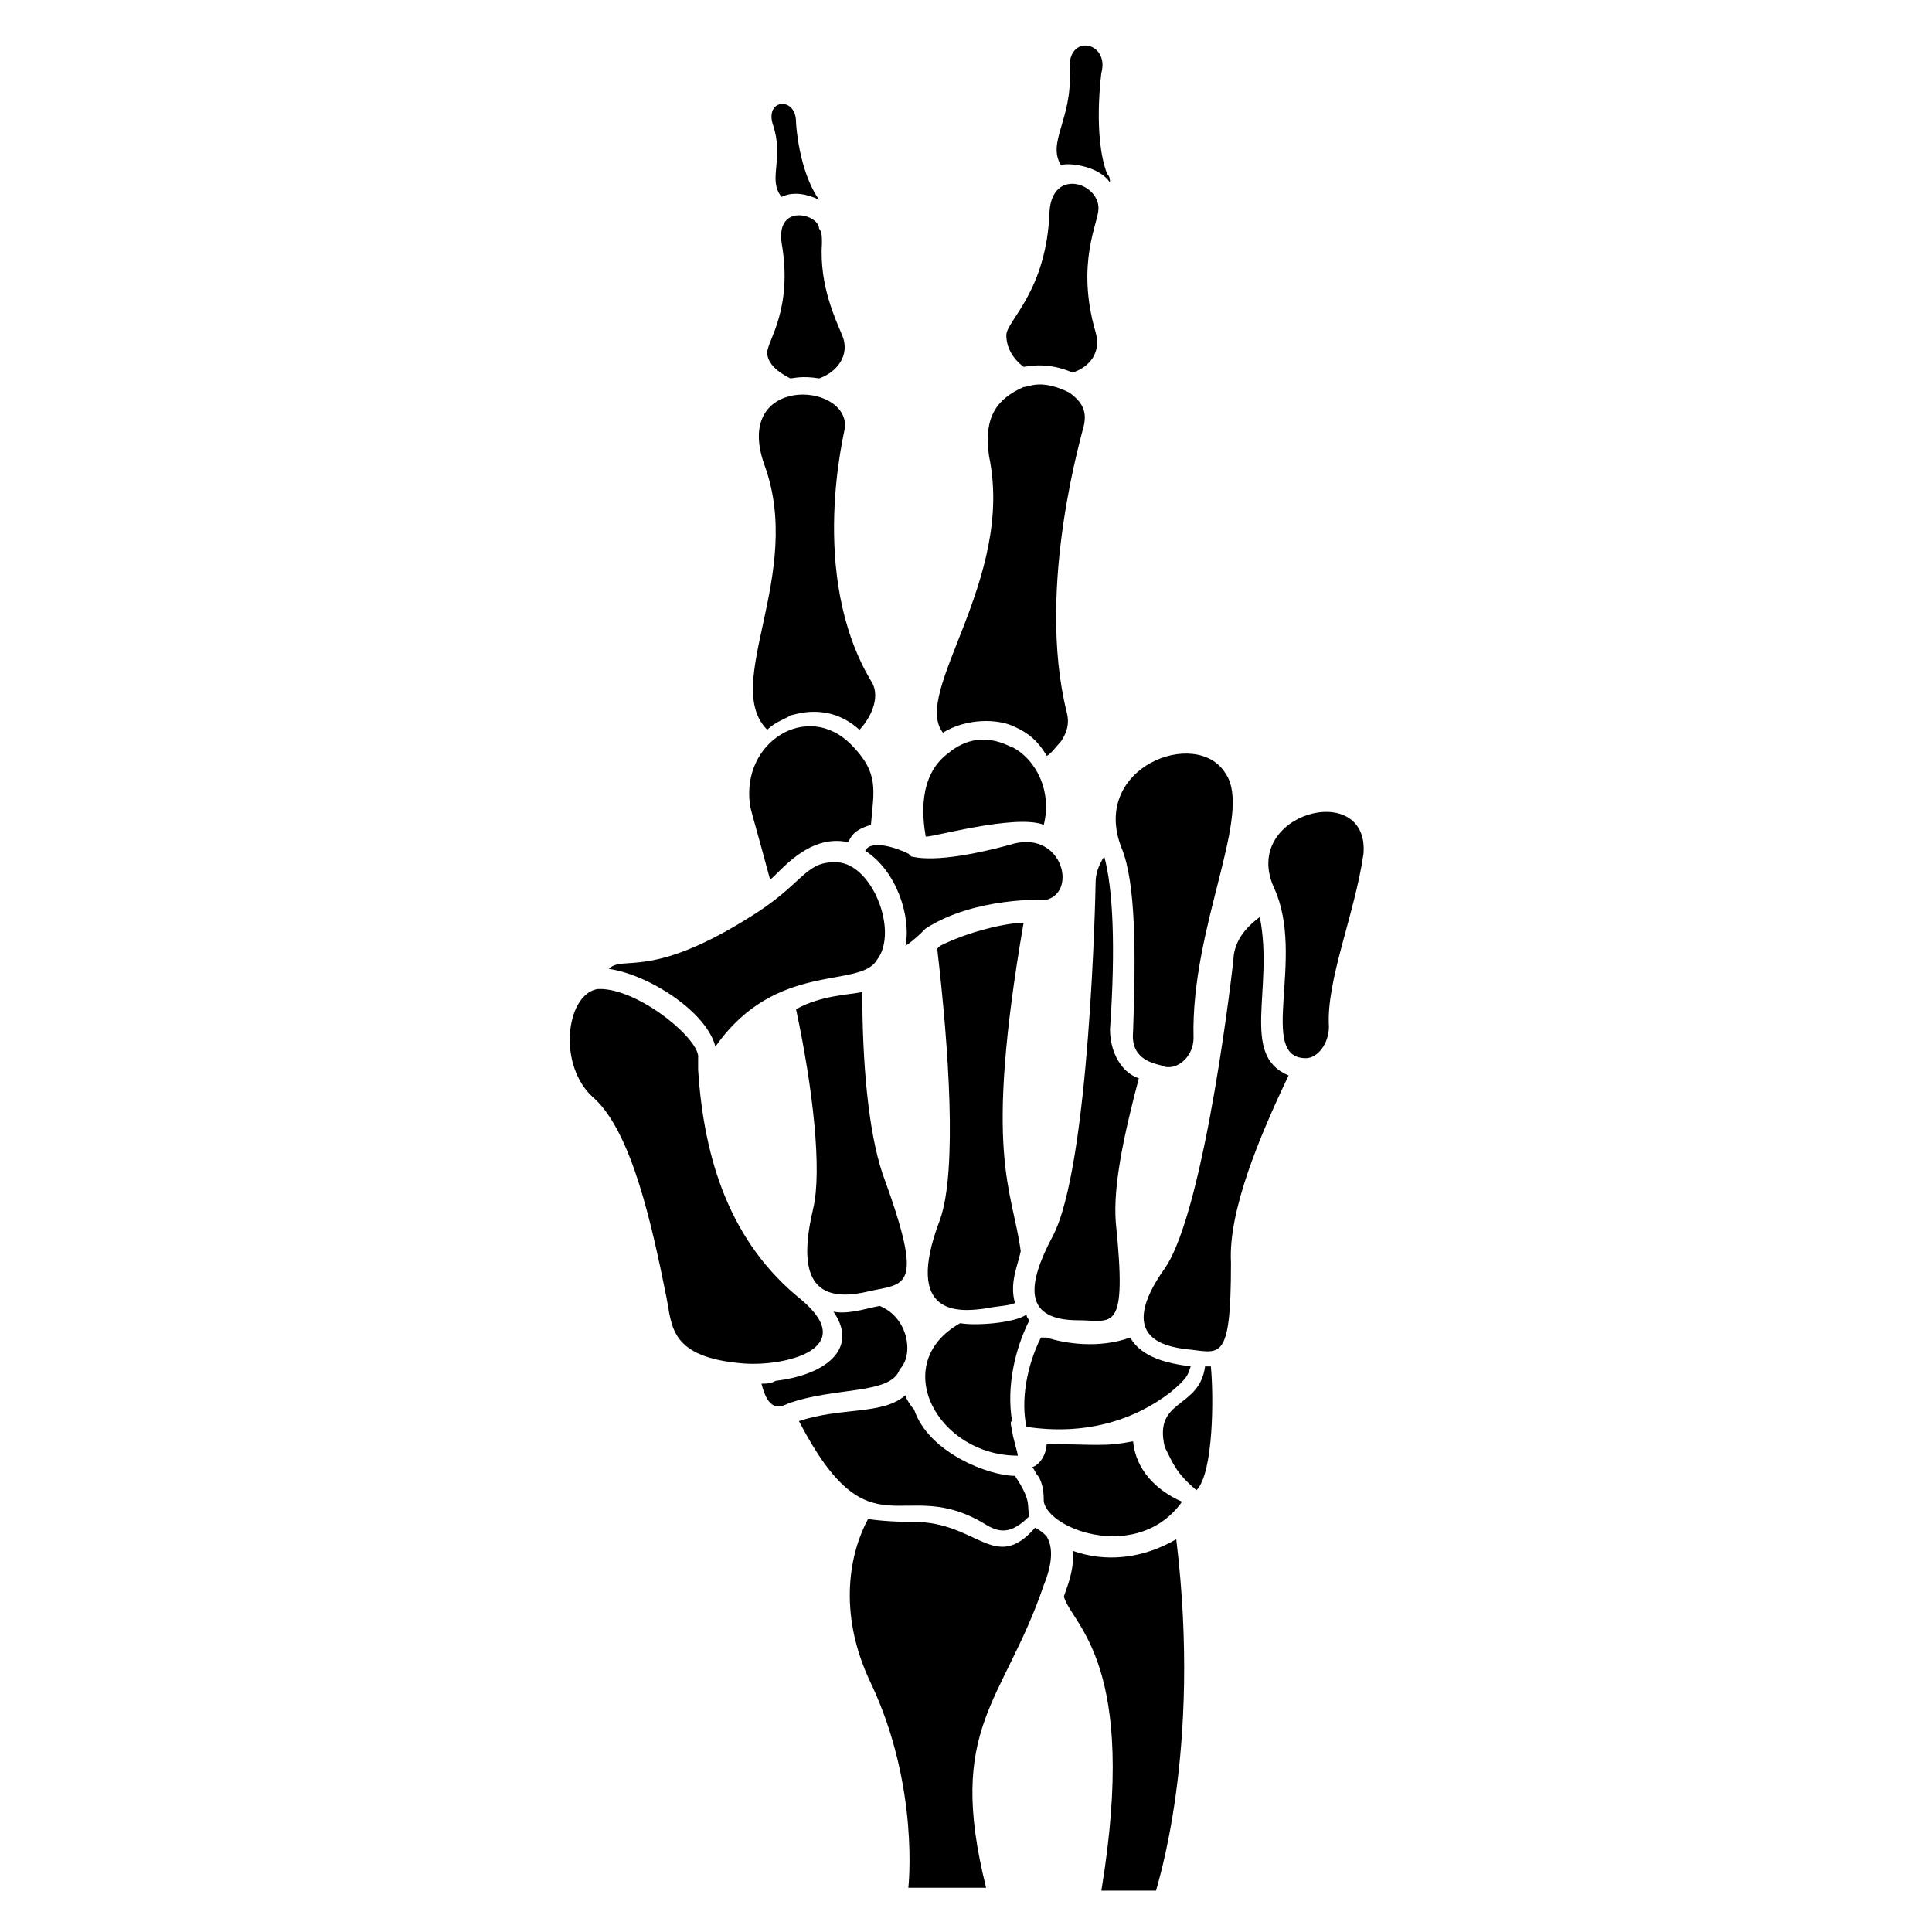
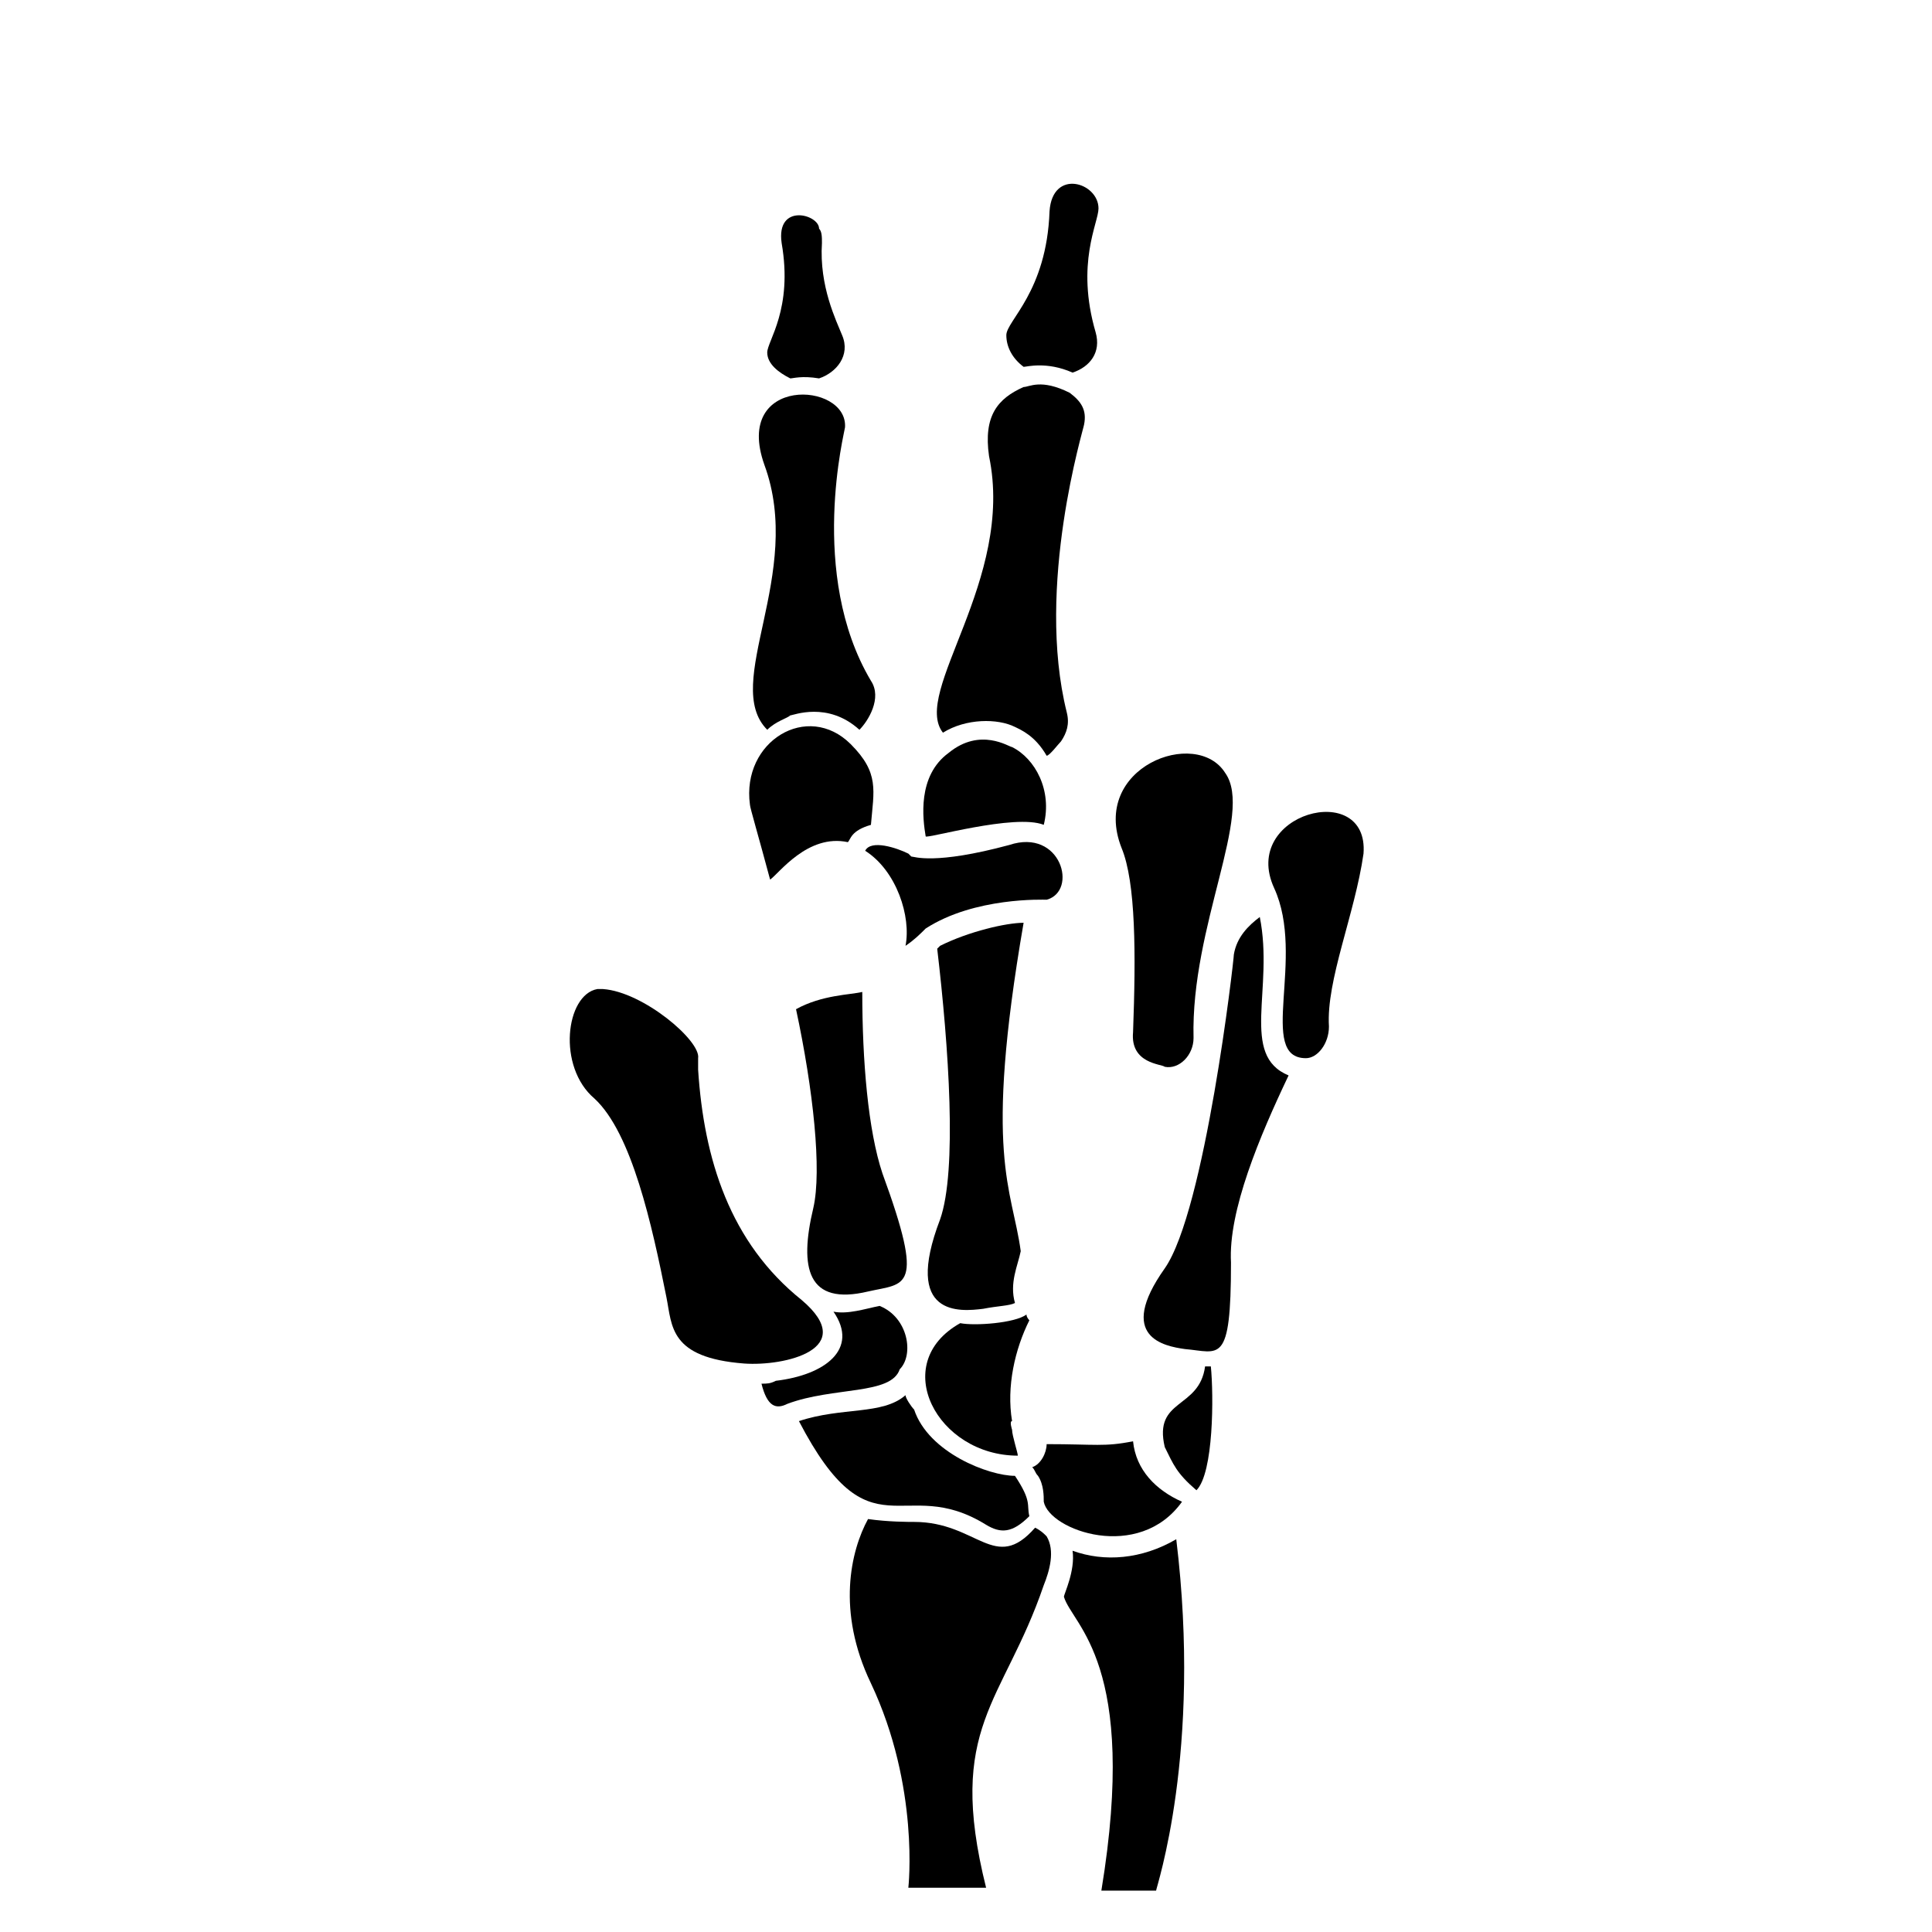
<svg xmlns="http://www.w3.org/2000/svg" fill="#000000" width="800px" height="800px" version="1.1" viewBox="144 144 512 512">
  <g>
    <path d="m405.34 548.09c3.816 2.289 6.871 2.289 11.449-2.289-0.762-3.055 0.762-3.816-3.816-10.688-6.871 0-22.902-6.106-26.719-17.559-0.762-0.762-2.289-3.055-2.289-3.816-6.106 5.344-16.793 3.055-28.242 6.871 19.082 36.641 27.477 13.738 49.617 27.48z" />
    <path d="m444.27 525.95c-7.633 1.527-9.922 0.762-22.902 0.762 0 2.289-1.527 5.344-3.816 6.106 0.762 0.762 0.762 1.527 1.527 2.289 1.527 2.289 1.527 5.344 1.527 6.871 1.527 7.633 25.191 16.031 36.641 0-6.871-3.047-12.215-8.391-12.977-16.027z" />
    <path d="m463.36 506.11c-1.527 11.449-13.742 8.398-10.688 21.375 2.289 4.582 3.055 6.871 8.398 11.449 4.582-4.582 4.582-25.191 3.816-32.824h-1.527z" />
-     <path d="m416.03 522.13c15.266 2.289 28.242-1.527 38.168-9.16 4.582-3.816 4.582-4.582 5.344-6.871-6.106-0.762-12.977-2.289-16.031-7.633-8.398 3.055-17.559 1.527-22.137 0h-1.527c-3.816 7.637-5.34 16.797-3.816 23.664z" />
    <path d="m382.44 506.87c3.816-3.816 2.289-13.742-5.344-16.793-3.816 0.762-8.398 2.289-12.215 1.527 6.871 9.922-2.289 16.793-15.266 18.32-1.527 0.762-2.289 0.762-3.816 0.762 1.527 6.106 3.816 6.871 6.871 5.344 12.211-4.578 27.48-2.289 29.77-9.16z" />
    <path d="m416.79 493.89s-0.762-0.762-0.762-1.527c-3.055 2.289-13.742 3.055-17.559 2.289-19.082 10.688-6.106 35.113 15.266 35.113 0-0.762-1.527-5.344-1.527-6.871 0 0-0.762-2.289 0-2.289-1.527-9.156 0.766-19.082 4.582-26.715z" />
    <path d="m404.58 490.84c3.816-0.762 6.871-0.762 8.398-1.527-1.527-5.344 0.762-9.922 1.527-13.742-2.289-16.793-9.922-25.191 0.762-87.023-4.582 0-14.504 2.289-22.137 6.106l-0.762 0.762c3.055 25.953 5.344 58.777 0.762 71.754-9.926 25.961 5.344 24.438 11.449 23.672z" />
    <path d="m420.61 362.59c2.289-9.16-2.289-17.559-8.398-20.609-0.762 0-8.398-5.344-16.793 1.527-8.398 6.106-6.871 17.559-6.106 22.137 0 0.762 23.664-6.106 31.297-3.055z" />
-     <path d="m436.64 370.99c-1.527 2.289-2.289 4.582-2.289 6.871 0 1.527-1.527 75.57-11.449 93.891-6.871 12.977-7.633 22.137 6.871 22.137 9.16 0 12.977 3.816 9.922-25.953-0.762-9.922 2.289-23.664 6.106-38.168-4.582-1.527-7.633-6.871-7.633-12.977 1.523-22.137 0.762-37.406-1.527-45.801z" />
+     <path d="m436.64 370.99z" />
    <path d="m485.49 429c-12.977-5.344-3.816-22.902-7.633-41.984-3.055 2.289-6.106 5.344-6.871 9.922 0 1.527-7.633 67.938-18.32 83.203-12.977 18.32 0 20.609 5.344 21.375 9.16 0.762 12.215 4.582 12.215-22.902-0.762-13.734 7.633-33.582 15.266-49.613z" />
    <path d="m374.04 486.26c9.922-2.289 15.266 0 3.816-31.297-3.816-11.449-5.344-29.77-5.344-48.09-3.051 0.762-10.684 0.762-17.555 4.578 4.582 21.375 6.871 42.746 4.582 52.672-3.82 16.027-1.527 25.953 14.5 22.137z" />
    <path d="m368.7 367.18c0.762-0.762 0.762-3.055 6.106-4.582 0.762-9.16 2.289-13.742-5.344-21.375-11.449-11.449-29.008-0.762-26.719 16.031 0 0.762 2.289 8.398 5.344 19.848 2.293-1.527 9.926-12.215 20.613-9.922z" />
    <path d="m393.89 338.17c6.106-3.816 14.504-3.816 19.082-1.527 1.527 0.762 5.344 2.289 8.398 7.633 0.762 0 3.055-3.055 3.816-3.816 1.527-2.289 2.289-4.582 1.527-7.633-8.398-33.586 4.582-75.57 4.582-76.336 0.762-3.816-0.762-6.106-3.816-8.398-7.633-3.816-10.688-1.527-12.215-1.527-6.871 3.055-10.688 7.633-9.16 18.32 6.871 32.828-20.609 62.598-12.215 73.285z" />
    <path d="m347.33 337.4c2.289-2.289 5.344-3.055 6.106-3.816 0.762 0 9.922-3.816 18.32 3.816 2.289-2.289 6.106-8.398 3.055-12.977-16.793-28.242-6.871-66.41-6.871-67.176 0.762-12.215-29.77-13.742-21.375 9.922 10.688 29.012-11.449 58.02 0.766 70.23z" />
    <path d="m481.68 379.39c8.398 18.32-4.582 45.039 8.398 45.039 3.055 0 6.106-3.816 6.106-8.398-0.762-12.215 6.871-29.77 9.16-45.801 1.527-19.844-32.824-10.684-23.664 9.16z" />
    <path d="m415.27 241.22c0.762 0 6.106-1.527 12.977 1.527 4.582-1.527 7.633-5.344 6.106-10.688-5.344-18.32 0.762-29.008 0.762-32.824 0-6.871-12.215-10.688-12.977 0.762-0.762 21.375-11.449 29.008-11.449 32.824 0 3.055 1.527 6.109 4.582 8.398z" />
    <path d="m353.43 244.28c0.762 0 3.055-0.762 7.633 0 4.582-1.527 8.398-6.106 6.106-11.449-1.527-3.816-6.106-12.977-5.344-24.426 0-1.527 0-3.055-0.762-3.816 0-3.816-11.449-6.871-9.922 3.816 3.055 17.559-3.816 25.953-3.816 29.008 0 3.047 3.055 5.34 6.106 6.867z" />
-     <path d="m438.16 192.37c0-0.762 0-1.527-0.762-2.289-3.816-9.922-1.527-26.719-1.527-26.719 2.289-8.398-9.16-10.688-8.398-0.762 0.762 12.977-6.106 19.082-2.289 25.191 1.527-0.766 9.926 0 12.977 4.578z" />
-     <path d="m351.14 196.18c3.055-1.527 6.871-0.762 9.922 0.762-5.344-7.633-6.106-19.848-6.106-20.609 0-6.871-8.398-6.106-6.106 0.762 3.051 9.164-1.527 14.508 2.289 19.086z" />
    <path d="m421.37 551.14c-0.762-0.762-1.527-1.527-3.055-2.289-10.688 12.215-15.266-1.527-32.062-1.527-1.527 0-6.871 0-12.215-0.762-4.582 8.398-8.398 24.426 0.762 43.512 12.977 27.48 9.922 54.199 9.922 54.199h20.609c-10.688-42.746 4.582-48.855 15.266-80.152 1.539-3.82 3.066-9.164 0.773-12.98 0.766 0 0 0 0 0z" />
    <path d="m428.24 554.96c0.762 5.344-2.289 11.449-2.289 12.215 2.289 7.633 19.848 17.559 9.922 77.863h14.504c0-0.762 12.215-36.641 5.344-93.129-9.16 5.344-19.082 6.106-27.48 3.051z" />
    <path d="m356.49 488.55c-19.082-15.266-25.953-37.402-27.48-61.066v-3.055c0.762-4.582-14.504-17.559-25.191-18.32h-1.527c-8.398 1.527-10.688 20.609-0.762 29.008 9.922 9.16 15.266 33.586 19.082 52.672 1.527 7.633 0.762 16.031 20.609 17.559 10.688 0.762 30.535-3.82 15.27-16.797z" />
-     <path d="m333.59 421.37c16.031-22.902 38.168-15.266 42.746-22.902 6.106-7.633-1.527-26.719-11.449-25.953-7.633 0-8.398 6.106-22.137 14.504-26.719 16.793-33.586 9.922-37.402 13.742 10.688 1.527 25.953 11.449 28.242 20.609z" />
    <path d="m373.28 369.46c8.398 5.344 12.215 17.559 10.688 25.191 2.289-1.527 3.816-3.055 5.344-4.582 12.977-8.398 31.297-7.633 32.062-7.633 8.398-2.289 3.816-19.082-9.922-14.504-19.848 5.344-25.191 3.055-25.953 3.055l-0.762-0.762c-3.059-1.527-9.93-3.82-11.457-0.766z" />
    <path d="m444.27 417.55c-0.762 8.398 7.633 8.398 8.398 9.16 3.816 0.762 7.633-3.055 7.633-7.633-0.762-29.77 16.031-59.543 8.398-70.227-7.633-12.215-35.879-1.527-27.48 19.848 3.812 9.16 3.812 28.242 3.051 48.852z" />
  </g>
</svg>